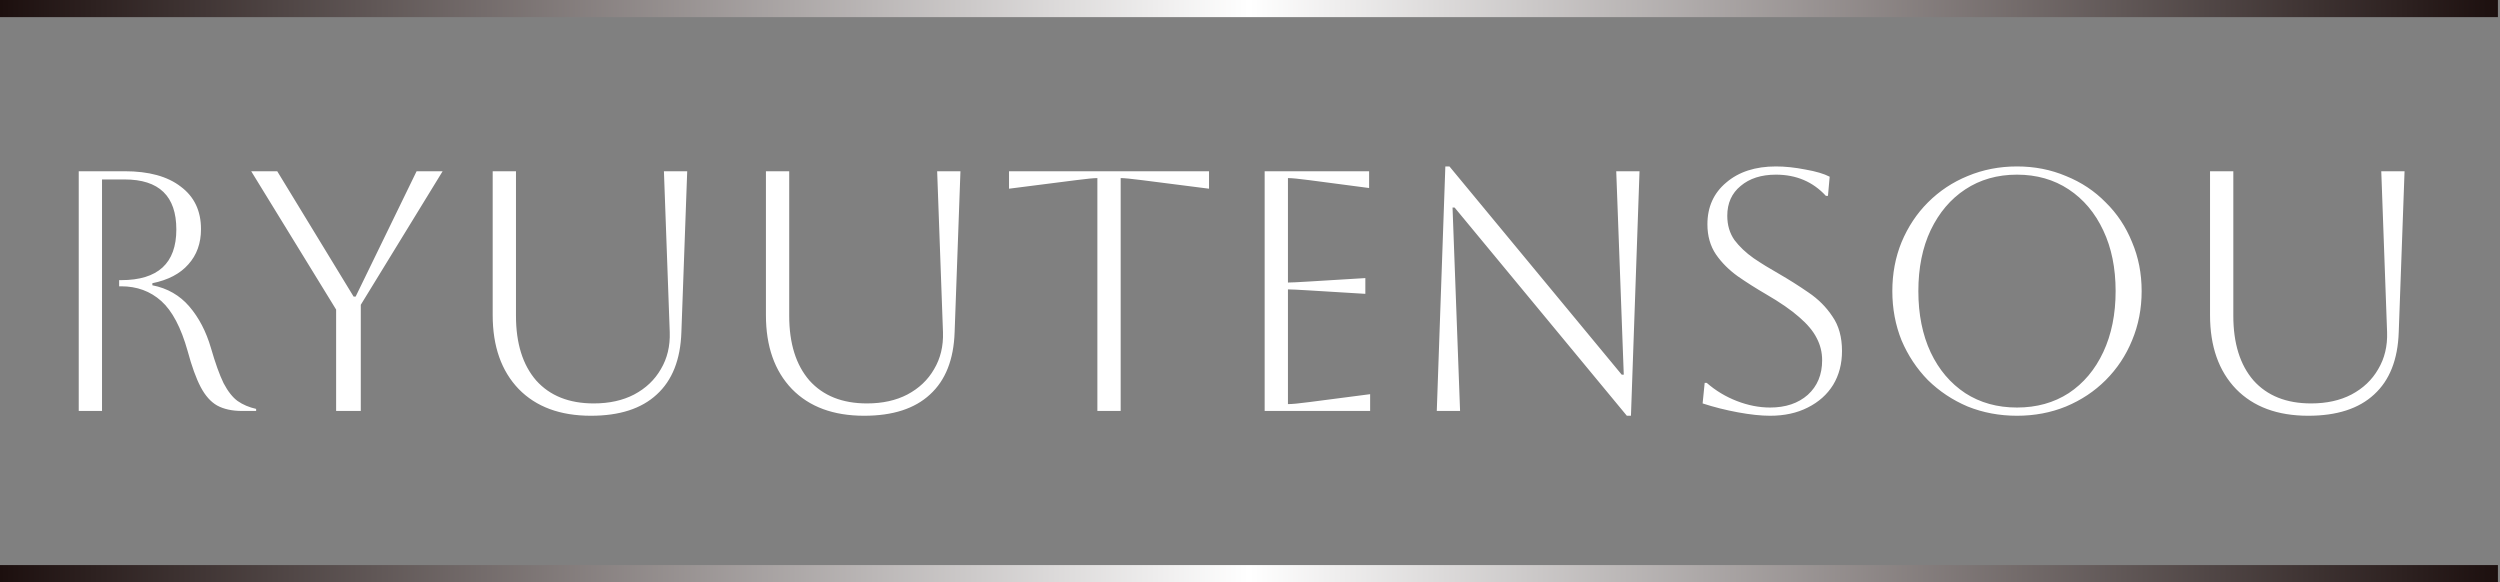
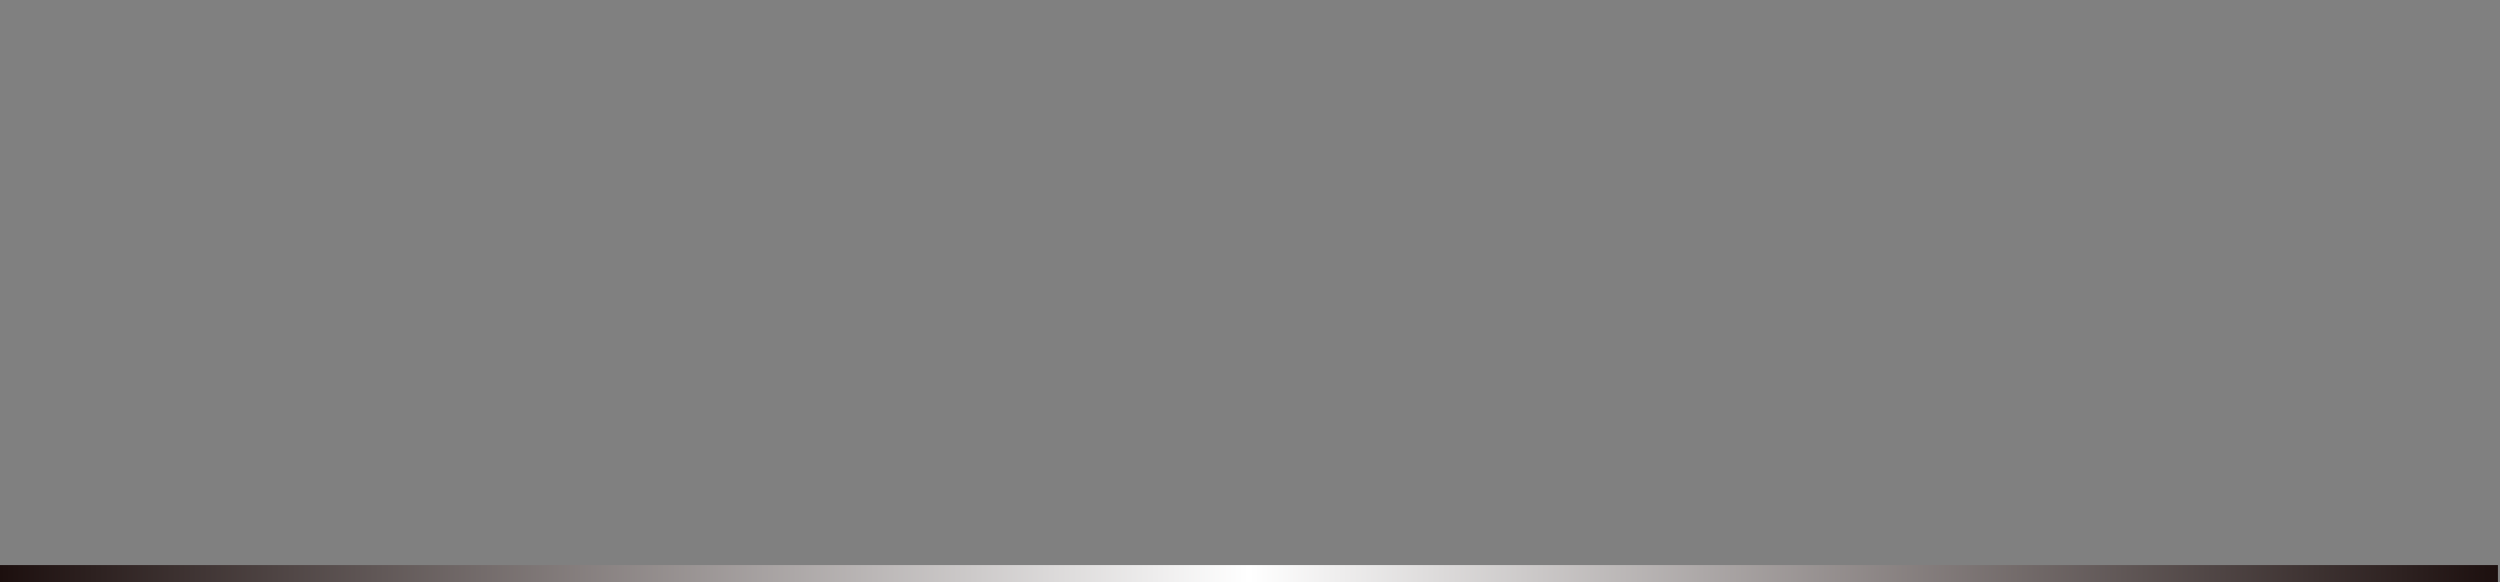
<svg xmlns="http://www.w3.org/2000/svg" width="146" height="34" viewBox="0 0 146 34" fill="none">
  <rect x="0" y="0" width="146" height="34" fill="#808080" stroke="none" />
-   <path d="M4.598 10H7.278C8.692 10 9.785 10.3 10.558 10.9C11.345 11.487 11.738 12.313 11.738 13.38C11.738 14.207 11.492 14.893 10.998 15.44C10.518 15.987 9.818 16.353 8.898 16.54V16.66C9.778 16.833 10.498 17.247 11.058 17.9C11.618 18.553 12.038 19.36 12.318 20.32C12.572 21.2 12.818 21.887 13.058 22.38C13.312 22.86 13.585 23.207 13.878 23.42C14.185 23.633 14.545 23.787 14.958 23.88V24H14.138C13.552 24 13.065 23.893 12.678 23.68C12.305 23.467 11.985 23.107 11.718 22.6C11.452 22.093 11.198 21.393 10.958 20.5C10.572 19.127 10.058 18.153 9.418 17.58C8.778 17.007 7.998 16.72 7.078 16.72H6.958V16.36H7.078C9.225 16.36 10.298 15.373 10.298 13.4C10.298 11.453 9.292 10.48 7.278 10.48H5.958V24H4.598V10ZM19.63 24V18.08L14.67 10H16.19L20.65 17.32H20.77L24.33 10H25.85L21.07 17.8V24H19.63ZM28.773 10H30.133V18.44C30.133 20.053 30.527 21.313 31.313 22.22C32.113 23.113 33.233 23.56 34.673 23.56C35.58 23.56 36.367 23.387 37.033 23.04C37.713 22.68 38.233 22.187 38.593 21.56C38.967 20.933 39.14 20.213 39.113 19.4L38.773 10H40.133L39.793 19.4C39.74 21 39.26 22.213 38.353 23.04C37.46 23.867 36.18 24.28 34.513 24.28C32.713 24.28 31.307 23.76 30.293 22.72C29.28 21.667 28.773 20.227 28.773 18.4V10ZM44.73 10H46.09V18.44C46.09 20.053 46.484 21.313 47.27 22.22C48.07 23.113 49.19 23.56 50.63 23.56C51.537 23.56 52.324 23.387 52.99 23.04C53.67 22.68 54.19 22.187 54.55 21.56C54.924 20.933 55.097 20.213 55.07 19.4L54.73 10H56.09L55.75 19.4C55.697 21 55.217 22.213 54.31 23.04C53.417 23.867 52.137 24.28 50.47 24.28C48.67 24.28 47.264 23.76 46.25 22.72C45.237 21.667 44.73 20.227 44.73 18.4V10ZM64.087 24V10.4C63.887 10.4 63.474 10.44 62.847 10.52L58.927 11.02V10H70.607V11.02L66.687 10.52C66.061 10.44 65.647 10.4 65.447 10.4V24H64.087ZM73.856 24V10H79.956V10.98L76.456 10.52C75.843 10.44 75.43 10.4 75.216 10.4V16.5C75.389 16.5 75.803 16.48 76.456 16.44L79.736 16.24V17.16L76.456 16.96C75.803 16.92 75.389 16.9 75.216 16.9V23.6C75.456 23.6 75.876 23.56 76.476 23.48L80.016 23.02V24H73.856ZM83.908 24L84.408 9.72H84.648L94.708 21.88H94.828L94.388 10H95.748L95.248 24.28H95.008L84.948 12.12H84.828L85.268 24H83.908ZM99.433 23.56L99.553 22.36H99.673C100.193 22.813 100.78 23.167 101.433 23.42C102.086 23.673 102.733 23.8 103.373 23.8C104.28 23.8 105.013 23.553 105.573 23.06C106.133 22.553 106.413 21.88 106.413 21.04C106.413 20.573 106.306 20.14 106.093 19.74C105.893 19.34 105.553 18.933 105.073 18.52C104.606 18.107 103.96 17.66 103.133 17.18C102.56 16.847 102.013 16.5 101.493 16.14C100.973 15.767 100.546 15.34 100.213 14.86C99.88 14.367 99.713 13.78 99.713 13.1C99.713 12.087 100.08 11.273 100.813 10.66C101.546 10.033 102.513 9.72 103.713 9.72C104.246 9.72 104.82 9.78 105.433 9.9C106.046 10.007 106.52 10.147 106.853 10.32L106.753 11.44H106.633C105.873 10.613 104.9 10.2 103.713 10.2C102.86 10.2 102.173 10.42 101.653 10.86C101.133 11.287 100.873 11.867 100.873 12.6C100.873 13.147 101.013 13.62 101.293 14.02C101.586 14.407 101.96 14.76 102.413 15.08C102.866 15.387 103.353 15.687 103.873 15.98C104.473 16.327 105.053 16.693 105.613 17.08C106.186 17.467 106.653 17.933 107.013 18.48C107.386 19.013 107.573 19.687 107.573 20.5C107.573 21.247 107.4 21.907 107.053 22.48C106.706 23.04 106.213 23.48 105.573 23.8C104.946 24.12 104.213 24.28 103.373 24.28C102.84 24.28 102.213 24.213 101.493 24.08C100.773 23.947 100.086 23.773 99.433 23.56ZM110.512 17C110.512 15.973 110.692 15.02 111.052 14.14C111.426 13.247 111.939 12.473 112.592 11.82C113.259 11.153 114.032 10.64 114.912 10.28C115.806 9.907 116.766 9.72 117.792 9.72C118.819 9.72 119.772 9.907 120.652 10.28C121.546 10.64 122.319 11.153 122.972 11.82C123.639 12.473 124.152 13.247 124.512 14.14C124.886 15.02 125.072 15.973 125.072 17C125.072 18.027 124.886 18.987 124.512 19.88C124.152 20.76 123.639 21.533 122.972 22.2C122.319 22.853 121.546 23.367 120.652 23.74C119.772 24.1 118.819 24.28 117.792 24.28C116.766 24.28 115.806 24.1 114.912 23.74C114.032 23.367 113.259 22.853 112.592 22.2C111.939 21.533 111.426 20.76 111.052 19.88C110.692 18.987 110.512 18.027 110.512 17ZM112.032 17C112.032 18.36 112.272 19.553 112.752 20.58C113.232 21.593 113.906 22.387 114.772 22.96C115.639 23.52 116.646 23.8 117.792 23.8C118.939 23.8 119.946 23.52 120.812 22.96C121.679 22.387 122.352 21.587 122.832 20.56C123.312 19.533 123.552 18.347 123.552 17C123.552 15.653 123.312 14.473 122.832 13.46C122.352 12.433 121.679 11.633 120.812 11.06C119.946 10.487 118.939 10.2 117.792 10.2C116.646 10.2 115.639 10.487 114.772 11.06C113.919 11.62 113.246 12.413 112.752 13.44C112.272 14.453 112.032 15.64 112.032 17ZM129.066 10H130.426V18.44C130.426 20.053 130.82 21.313 131.606 22.22C132.406 23.113 133.526 23.56 134.966 23.56C135.873 23.56 136.66 23.387 137.326 23.04C138.006 22.68 138.526 22.187 138.886 21.56C139.26 20.933 139.433 20.213 139.406 19.4L139.066 10H140.426L140.086 19.4C140.033 21 139.553 22.213 138.646 23.04C137.753 23.867 136.473 24.28 134.806 24.28C133.006 24.28 131.6 23.76 130.586 22.72C129.573 21.667 129.066 20.227 129.066 18.4V10Z" fill="white" />
  <line y1="33.5" x2="145.878" y2="33.5" stroke="url(#paint0_linear_35_12)" />
-   <line y1="0.5" x2="145.878" y2="0.5" stroke="url(#paint1_linear_35_12)" />
  <defs>
    <linearGradient id="paint0_linear_35_12" x1="0" y1="34.5" x2="145.878" y2="34.5" gradientUnits="userSpaceOnUse">
      <stop stop-color="#1C0F0E" />
      <stop offset="0.5" stop-color="white" />
      <stop offset="1" stop-color="#1C0F0E" />
    </linearGradient>
    <linearGradient id="paint1_linear_35_12" x1="0" y1="1.5" x2="145.878" y2="1.5" gradientUnits="userSpaceOnUse">
      <stop stop-color="#1C0F0E" />
      <stop offset="0.5" stop-color="white" />
      <stop offset="1" stop-color="#1C0F0E" />
    </linearGradient>
  </defs>
</svg>